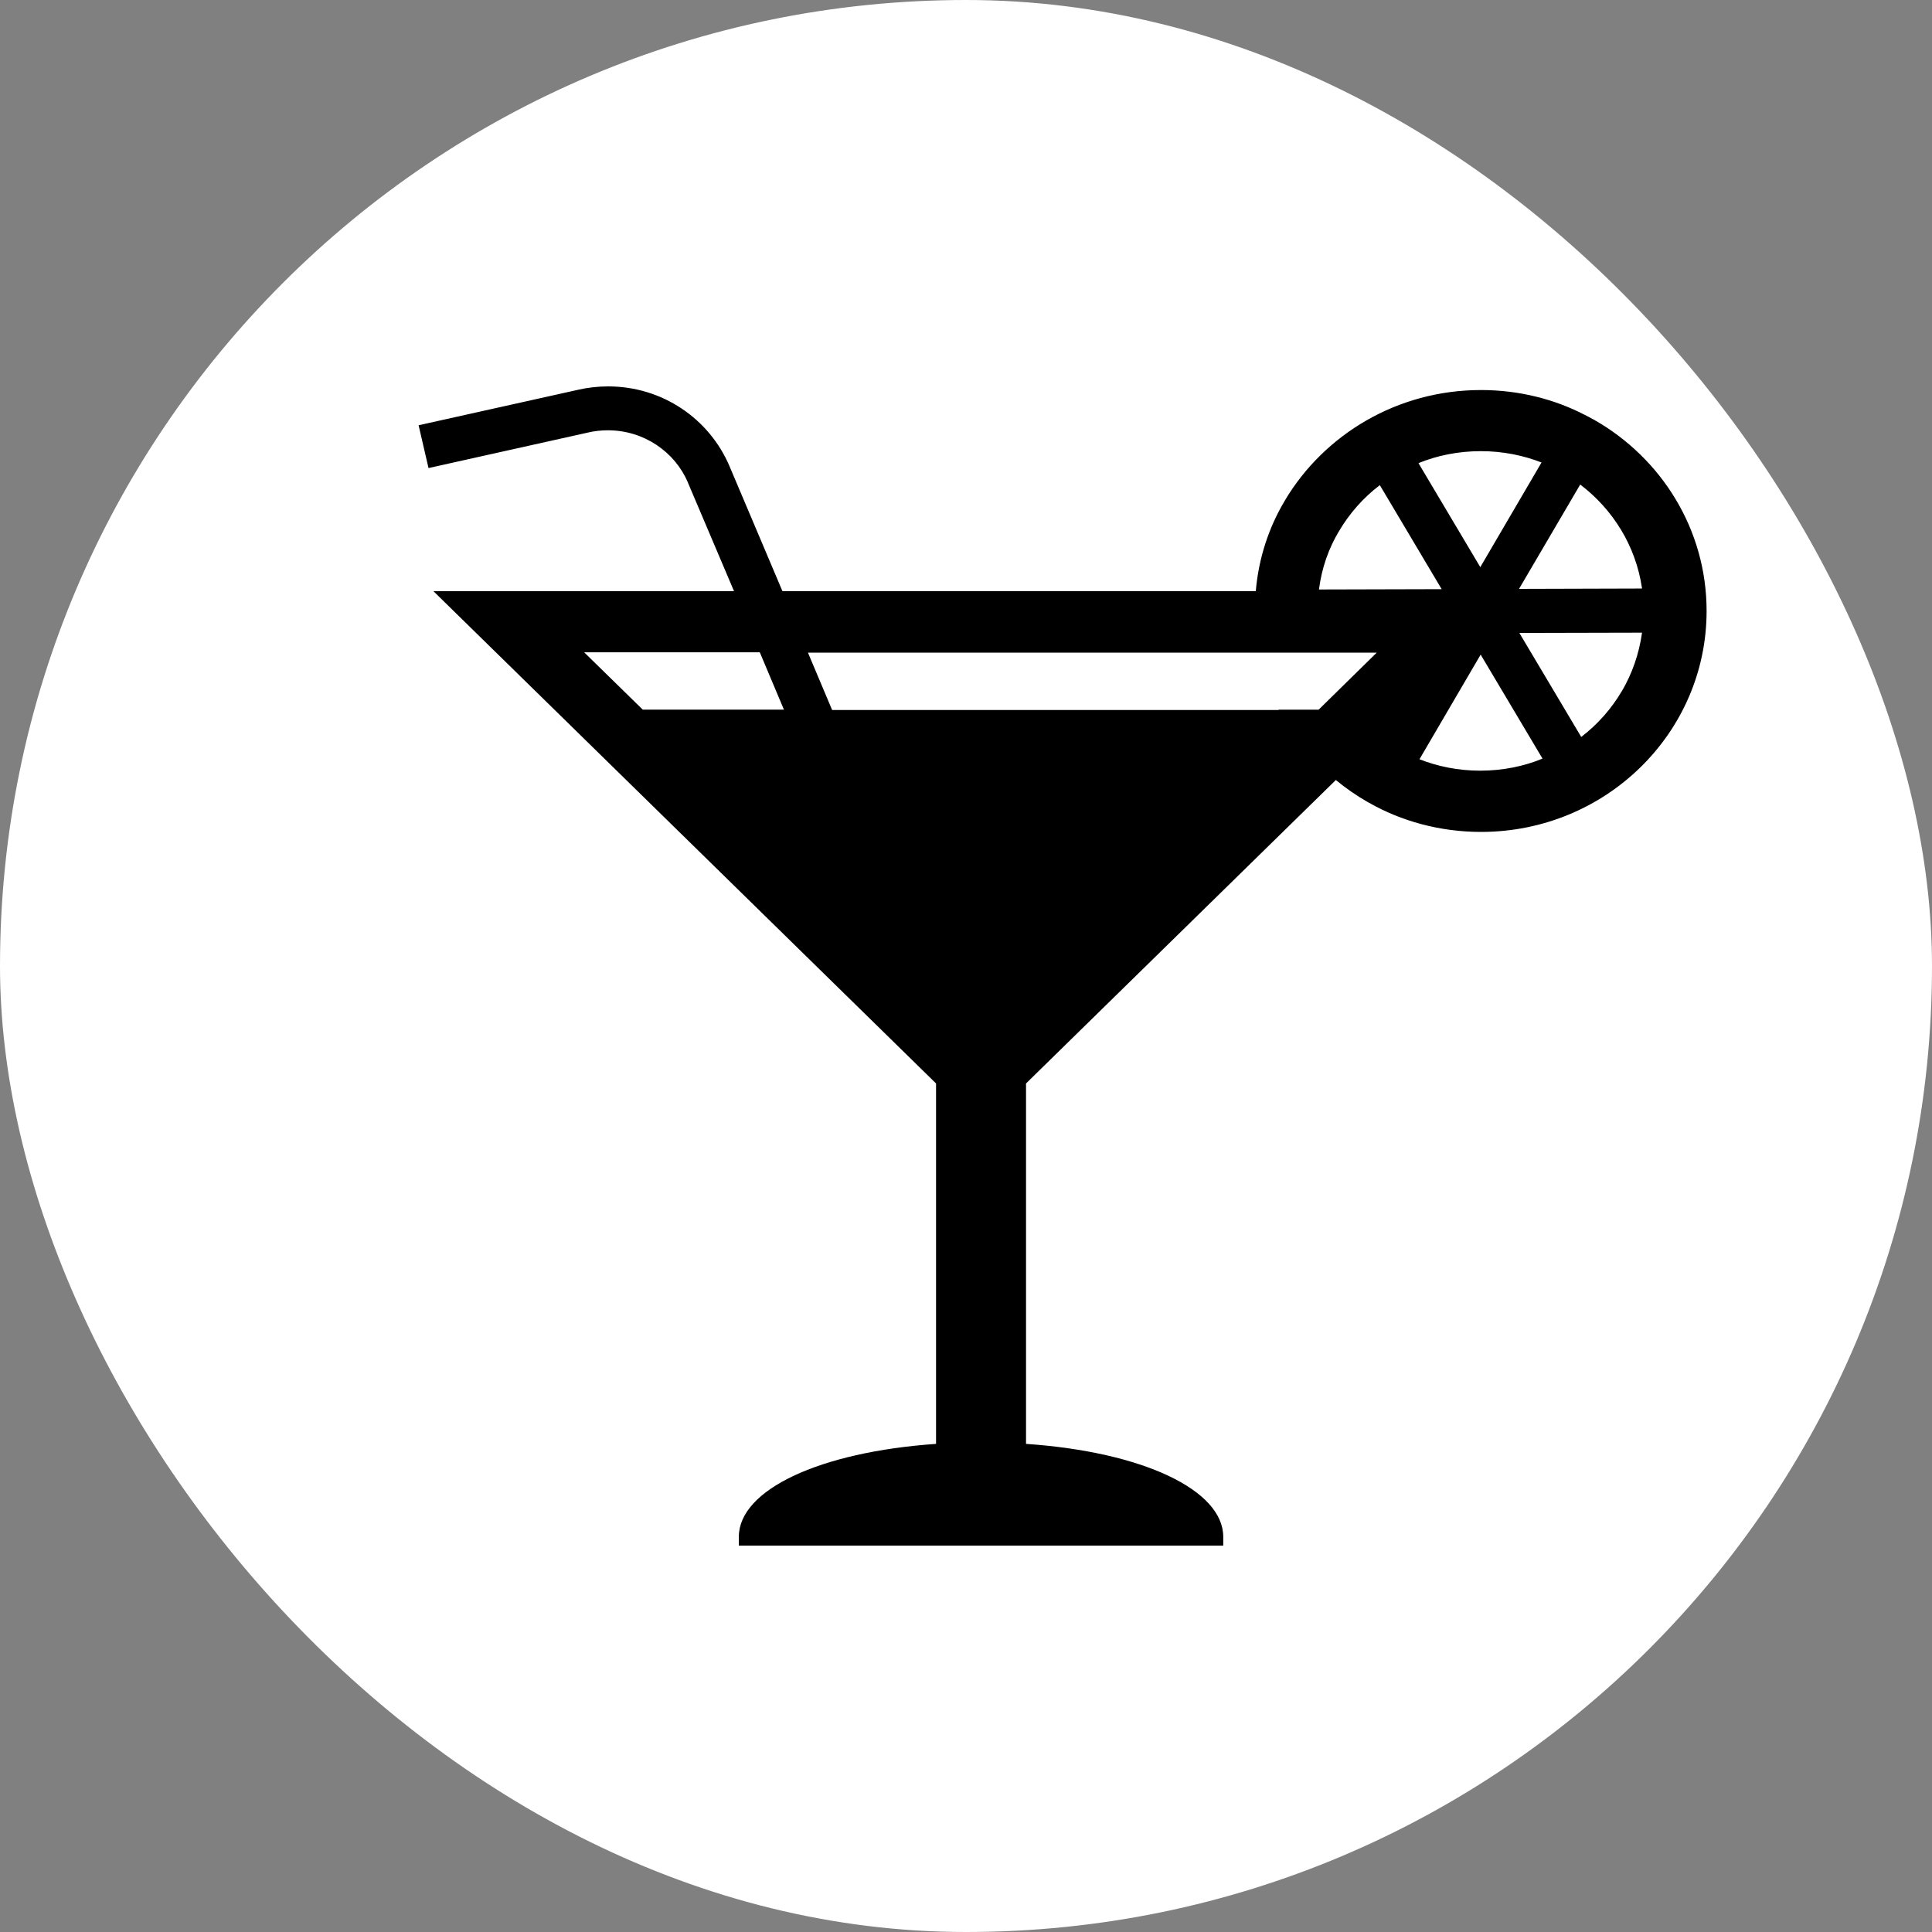
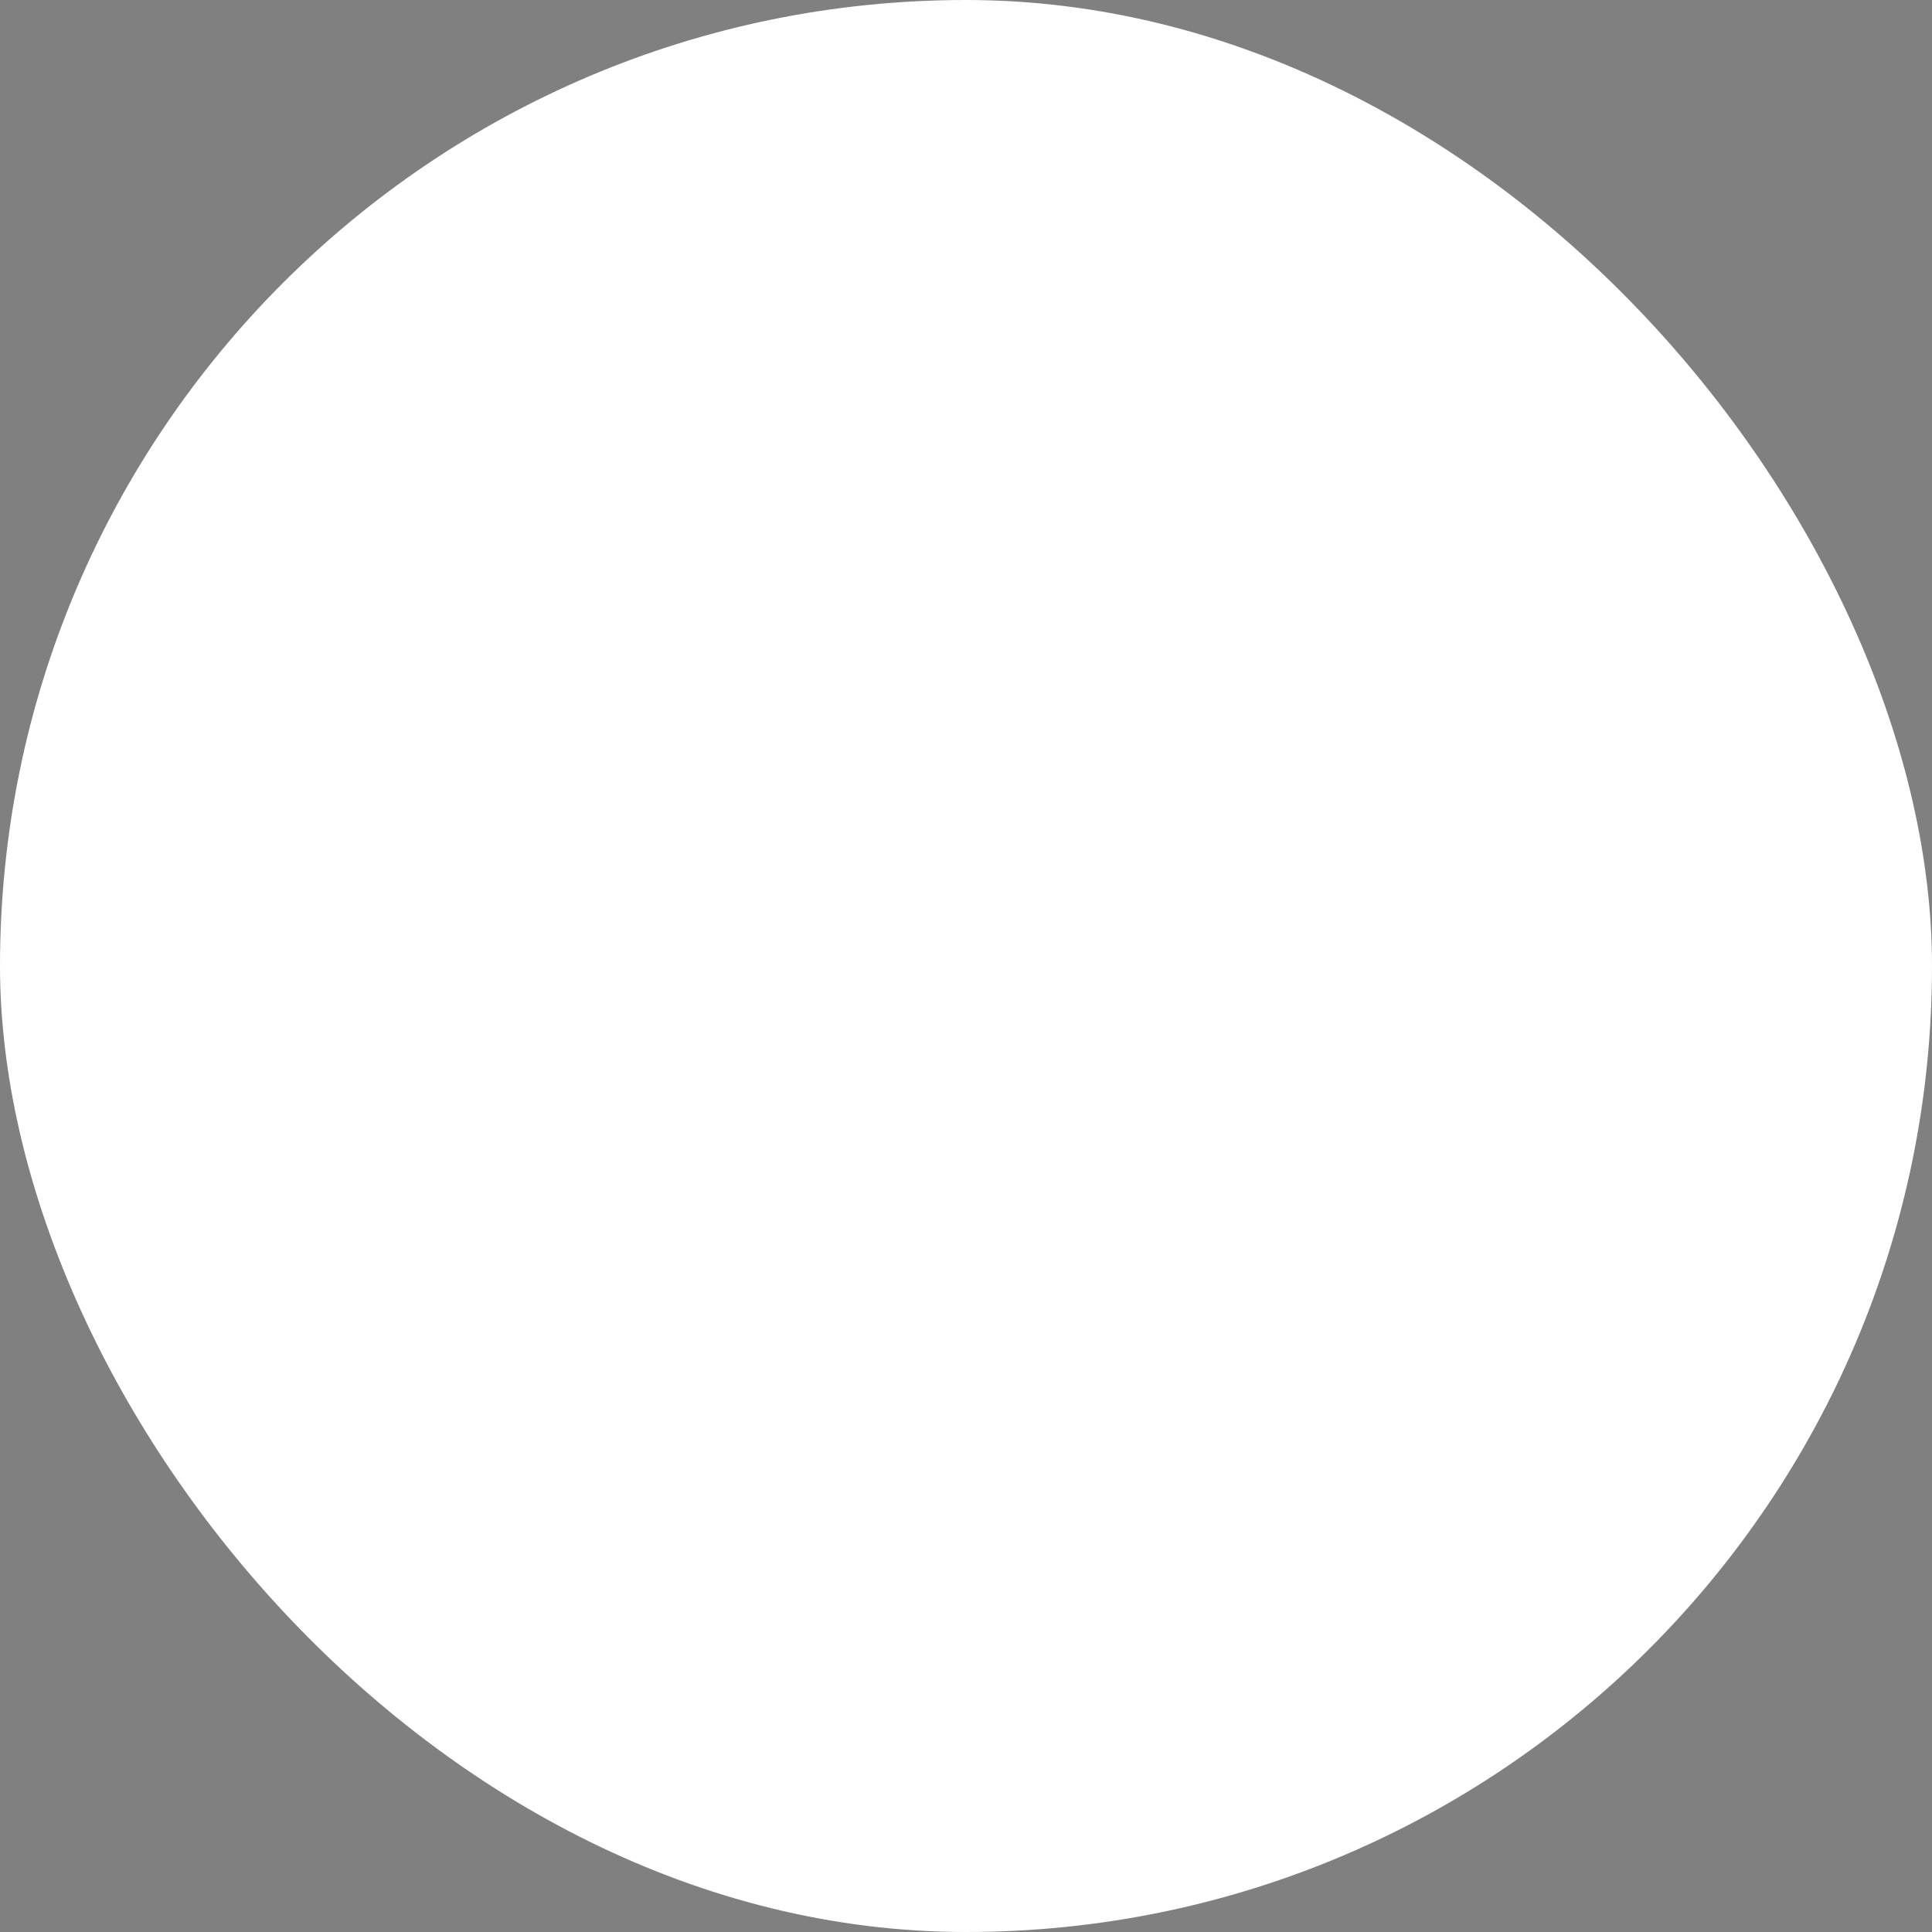
<svg xmlns="http://www.w3.org/2000/svg" width="60" height="60" viewBox="0 0 60 60" fill="none">
  <rect x="0" y="0" width="60" height="60" fill="#808080" stroke="none" />
  <rect width="60" height="60" rx="30" fill="white" />
-   <path d="M49.464 13.017C49.381 12.966 49.3 12.927 49.219 12.886C48.283 12.399 47.175 12.113 45.995 12.113C45.991 12.113 45.988 12.113 45.983 12.113C43.394 12.117 41.133 13.489 39.911 15.529L39.893 15.562C39.412 16.366 39.092 17.317 39.002 18.332L39 18.358H24.299L22.654 14.475C22.029 13.009 20.577 12 18.885 12C18.561 12 18.247 12.037 17.943 12.107L17.971 12.101L13 13.207L13.308 14.536L18.279 13.429C18.458 13.387 18.665 13.363 18.878 13.363C19.995 13.363 20.956 14.031 21.363 14.982L21.369 15L22.796 18.36H13.461L29.07 33.648V44.841C25.446 45.093 22.945 46.269 22.945 47.728V48H37.989V47.728C37.989 46.271 35.484 45.089 31.864 44.841V33.648L41.486 24.224C41.787 24.474 42.124 24.707 42.479 24.911L42.513 24.929C43.513 25.499 44.714 25.836 45.994 25.836C49.864 25.836 53 22.765 53 18.974C53 16.44 51.596 14.226 49.508 13.038L49.475 13.02L49.464 13.017ZM50.994 18.277L47.175 18.288L49.075 15.048C50.095 15.823 50.798 16.956 50.991 18.25L50.994 18.277ZM47.873 14.364L45.972 17.613L44.052 14.383C44.625 14.148 45.289 14.011 45.988 14.011C46.666 14.011 47.314 14.14 47.907 14.376L47.873 14.364ZM41.577 16.507C41.911 15.939 42.337 15.46 42.841 15.075L42.852 15.067L44.772 18.297L40.962 18.307C41.047 17.634 41.265 17.025 41.59 16.483L41.577 16.506V16.507ZM18.142 20.258H23.596L24.346 22.039H19.962L18.142 20.258ZM40.951 22.04H39.706V22.049H25.842L25.092 20.269H42.755L40.951 22.04ZM44.083 23.579L45.983 20.33L47.904 23.559C47.332 23.797 46.668 23.934 45.971 23.934C45.291 23.934 44.642 23.804 44.049 23.566L44.083 23.579ZM50.378 21.446C50.044 22.015 49.619 22.492 49.116 22.879L49.106 22.886L47.185 19.657L50.995 19.648C50.901 20.32 50.683 20.926 50.366 21.469L50.38 21.445L50.378 21.446Z" fill="black" />
</svg>